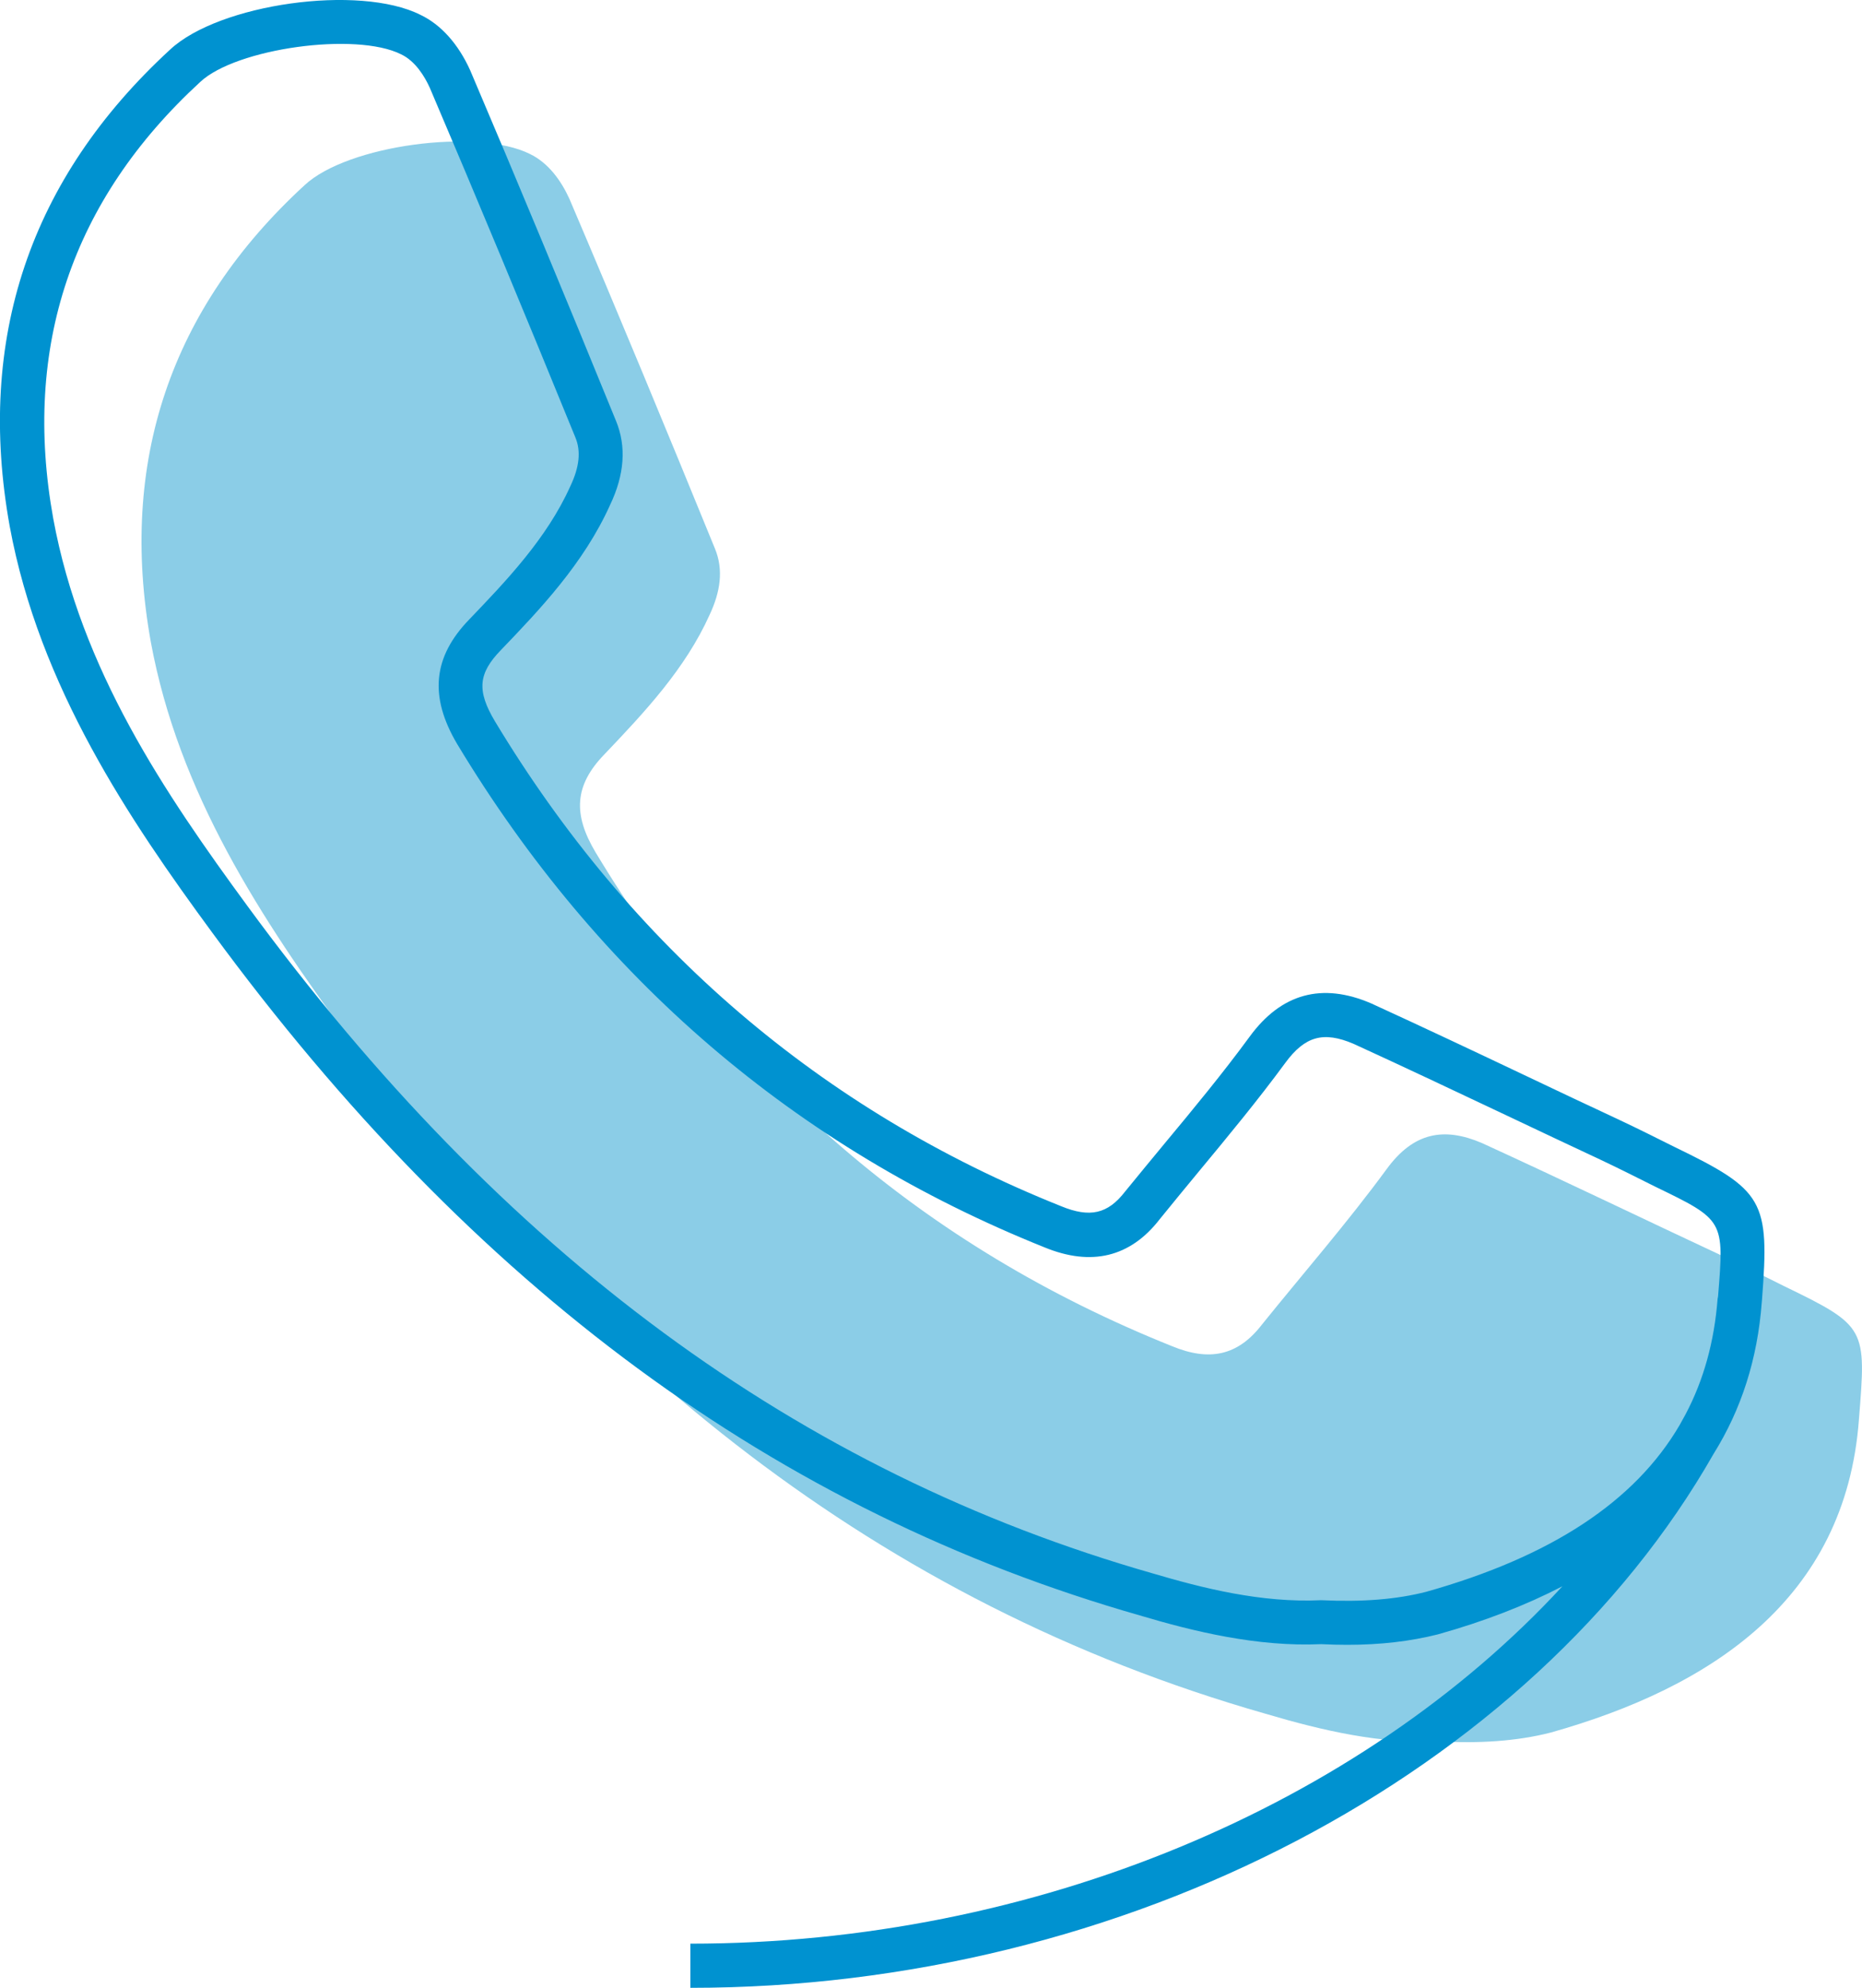
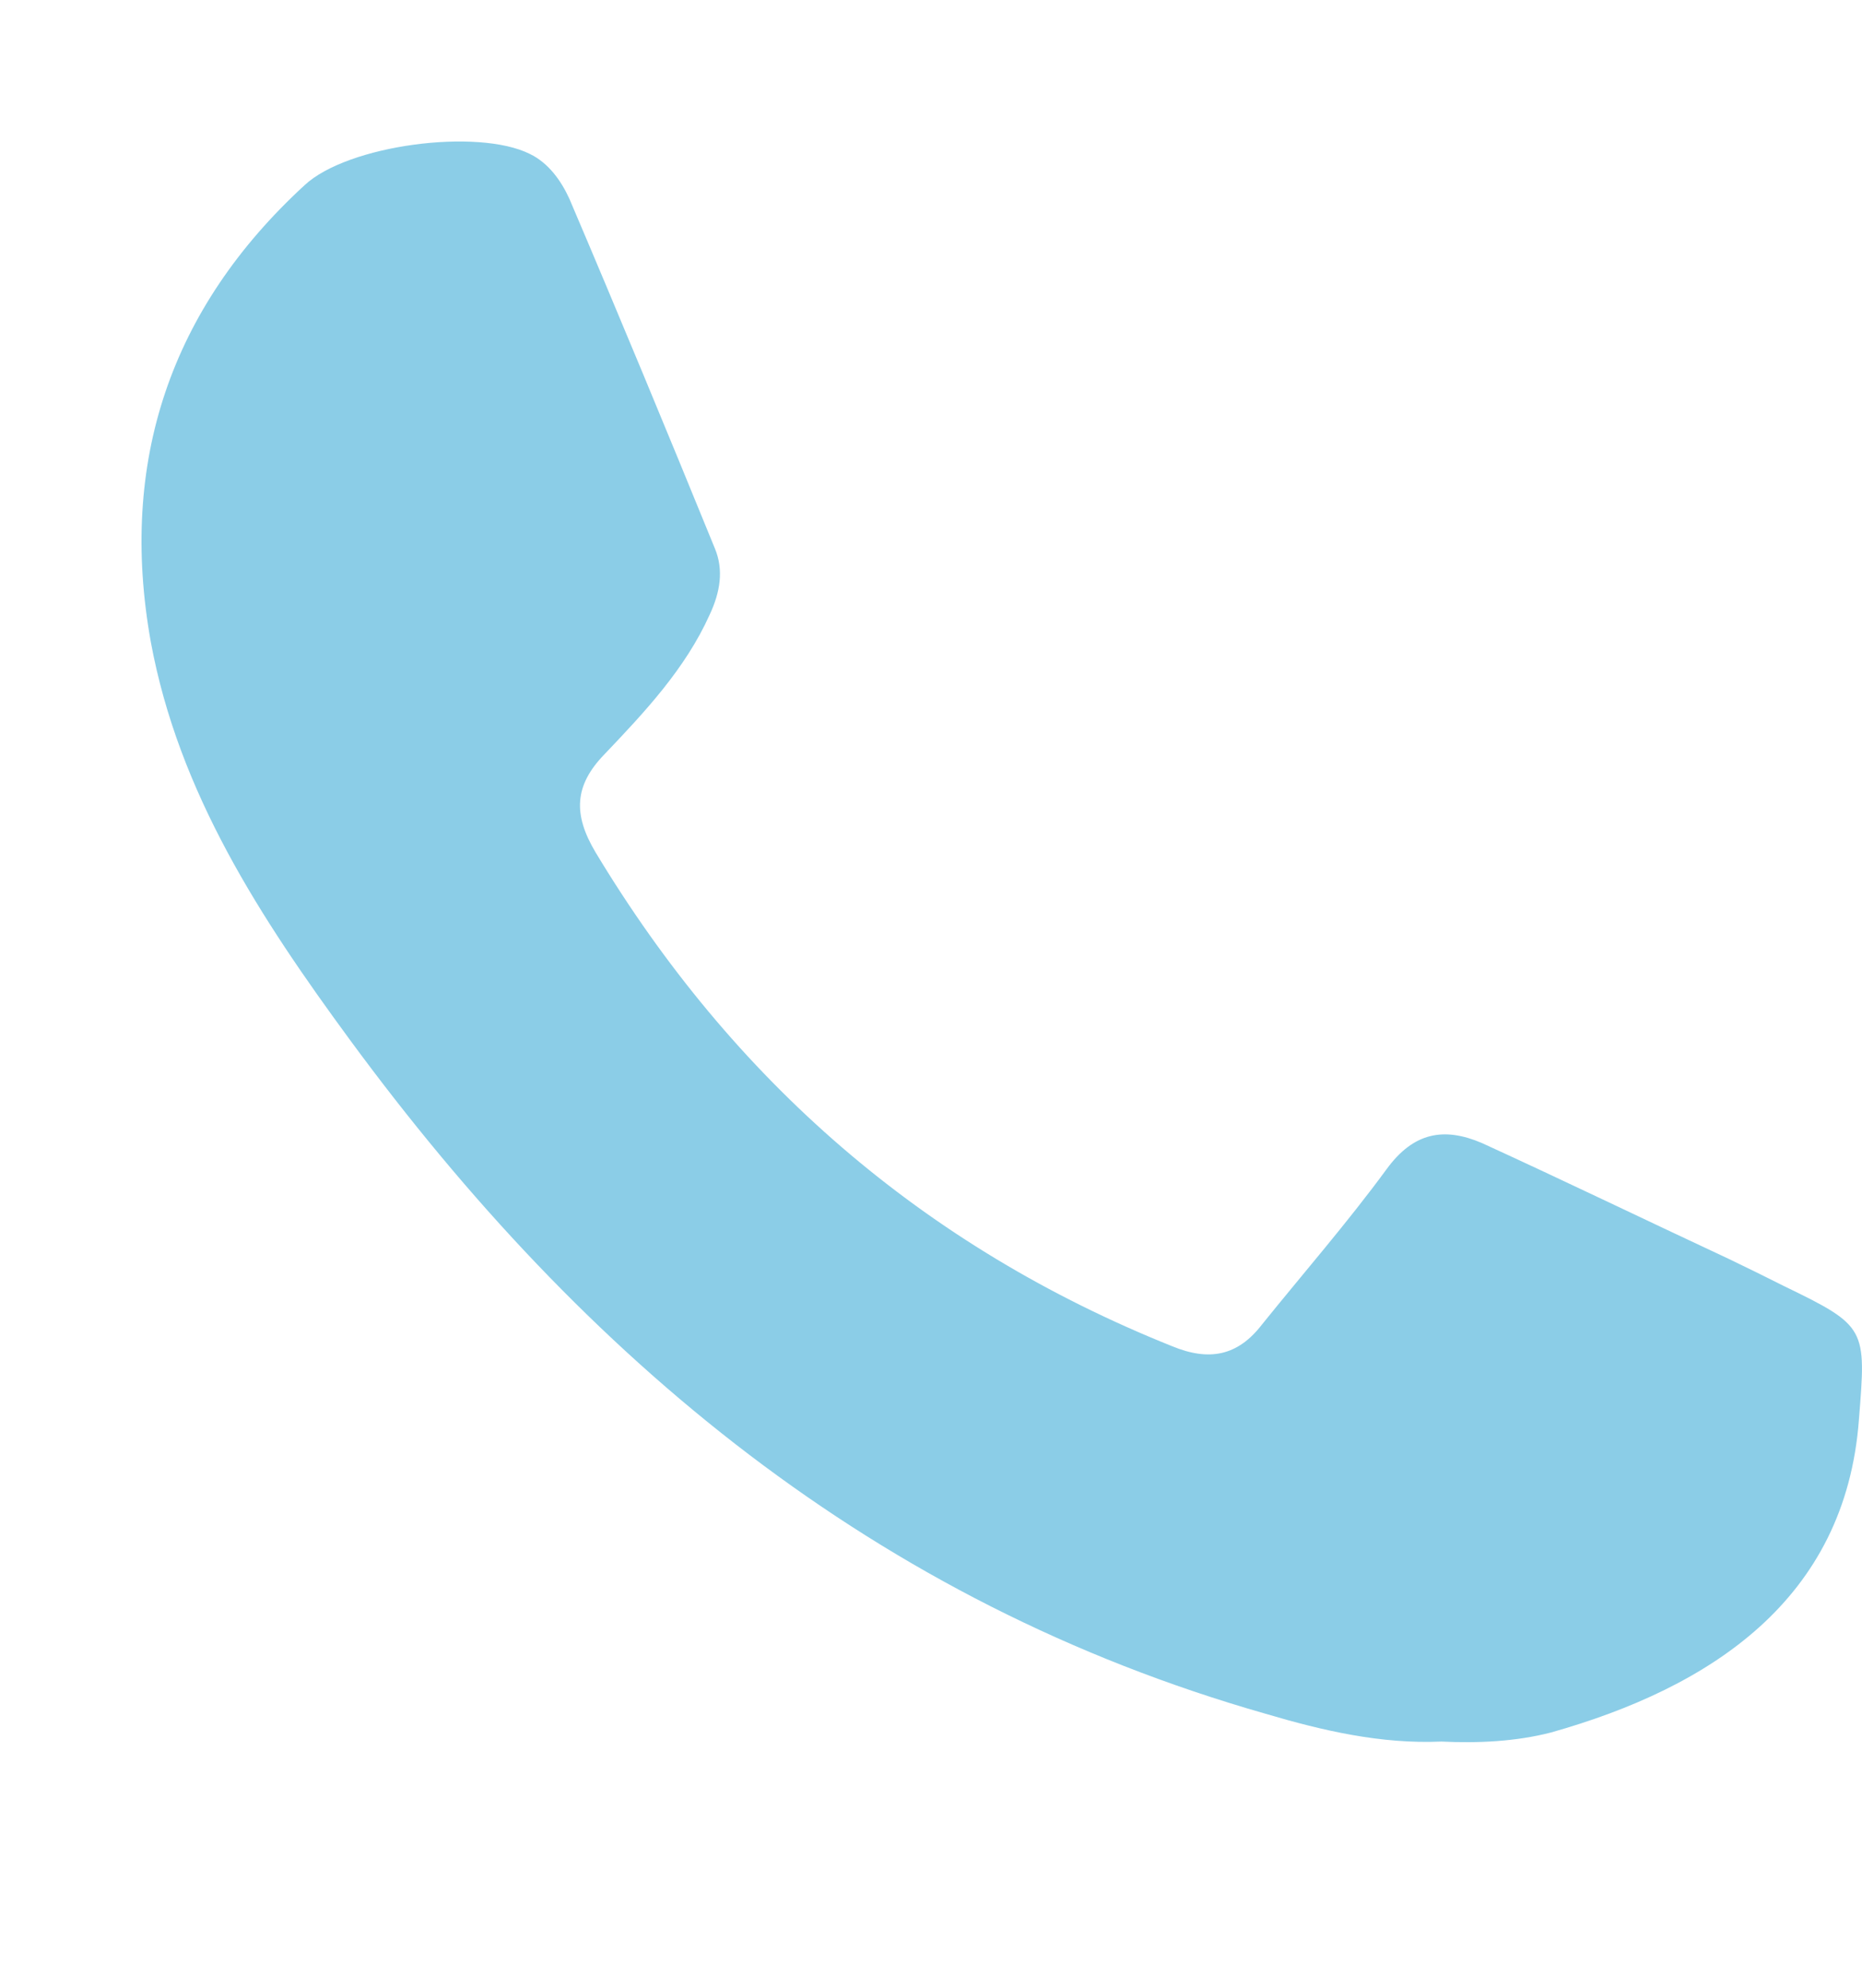
<svg xmlns="http://www.w3.org/2000/svg" version="1.1" id="Layer_1" x="0px" y="0px" viewBox="0 0 84.34 90" style="enable-background:new 0 0 84.34 90;" xml:space="preserve">
  <style type="text/css">
	.st0{fill:#8BCDE7;}
	.st1{fill:#0092D0;}
</style>
  <g>
    <path class="st0" d="M84.2,64.28c-0.61,8.14-6.71,12.12-13.95,14.16c-1.59,0.41-3.3,0.49-4.96,0.41c-2.73,0.12-5.37-0.49-7.97-1.26   c-17.66-5.04-30.84-16.03-41.5-30.55c-4.03-5.49-7.73-11.15-8.99-17.98c-1.46-8.14,0.89-15.09,6.96-20.67   c1.95-1.83,7.85-2.6,10.21-1.42c0.85,0.41,1.42,1.22,1.79,2.03c2.24,5.25,4.43,10.54,6.59,15.83c0.41,0.98,0.24,1.99-0.24,3.01   c-1.1,2.44-2.93,4.39-4.76,6.31c-1.38,1.42-1.42,2.73-0.41,4.43c6.22,10.33,14.85,17.86,26.12,22.37c1.67,0.69,2.97,0.45,4.07-0.98   c1.87-2.32,3.86-4.6,5.65-7.04c1.22-1.67,2.6-1.91,4.31-1.18c3.74,1.71,7.44,3.5,11.19,5.25c0.85,0.41,1.67,0.81,2.48,1.22   C84.57,60.05,84.53,60.13,84.2,64.28z" />
-     <path class="st1" d="M75.83,51.92c-0.82-0.41-1.64-0.82-2.51-1.23c-1.4-0.65-2.79-1.31-4.18-1.97c-2.34-1.11-4.67-2.21-7.03-3.29   c-2.23-0.96-4.08-0.45-5.51,1.51c-1.21,1.65-2.54,3.26-3.83,4.81c-0.6,0.73-1.21,1.46-1.81,2.2c-0.78,1.01-1.59,1.2-2.9,0.66   C37.2,50.27,28.58,42.88,22.42,32.66c-0.83-1.39-0.76-2.17,0.27-3.23c1.76-1.83,3.75-3.92,4.94-6.56c0.66-1.38,0.75-2.66,0.27-3.82   c-2.31-5.66-4.46-10.84-6.6-15.86c-0.54-1.2-1.33-2.08-2.26-2.52C16.27-0.72,9.92,0.17,7.7,2.25c-6.35,5.84-8.79,13.1-7.26,21.58   c1.34,7.26,5.43,13.3,9.17,18.39c11.82,16.1,25.57,26.22,42.02,30.92c2.42,0.72,5.31,1.43,8.21,1.3c0.41,0.02,0.8,0.03,1.18,0.03   c1.52,0,2.86-0.16,4.1-0.47c2.11-0.59,3.99-1.32,5.65-2.18C61.61,81.75,46.85,88,31.27,88v2c19.67,0,38.08-9.68,46.35-24.18   c1.25-2,1.99-4.29,2.18-6.86l0.01-0.11C80.16,54.34,79.9,53.89,75.83,51.92z M64.6,72.07c-1.33,0.34-2.86,0.47-4.76,0.38   c-2.71,0.13-5.38-0.55-7.65-1.22c-16.02-4.58-29.42-14.45-40.96-30.18C7.45,35.9,3.67,30.32,2.41,23.47   C1.01,15.71,3.25,9.06,9.07,3.71c1.62-1.52,7.05-2.28,9.1-1.25c0.65,0.31,1.07,1.01,1.3,1.52c2.13,4.99,4.28,10.16,6.59,15.82   c0.26,0.62,0.19,1.34-0.23,2.22c-1.06,2.36-2.92,4.3-4.57,6.02c-1.65,1.7-1.83,3.49-0.55,5.65C27.1,44.29,36.05,51.96,47.3,56.47   c2.13,0.88,3.9,0.45,5.23-1.27c0.58-0.72,1.18-1.44,1.78-2.17c1.31-1.58,2.66-3.21,3.91-4.91c0.89-1.21,1.73-1.44,3.09-0.86   c2.34,1.07,4.66,2.17,6.99,3.27c1.39,0.66,2.79,1.32,4.18,1.97c0.85,0.4,1.66,0.81,2.48,1.22c3.14,1.52,3.14,1.52,2.86,4.98   L77.8,58.8c-0.15,1.94-0.63,3.68-1.45,5.23c-0.09,0.16-0.18,0.33-0.27,0.49C74.05,67.99,70.25,70.48,64.6,72.07z" />
  </g>
</svg>